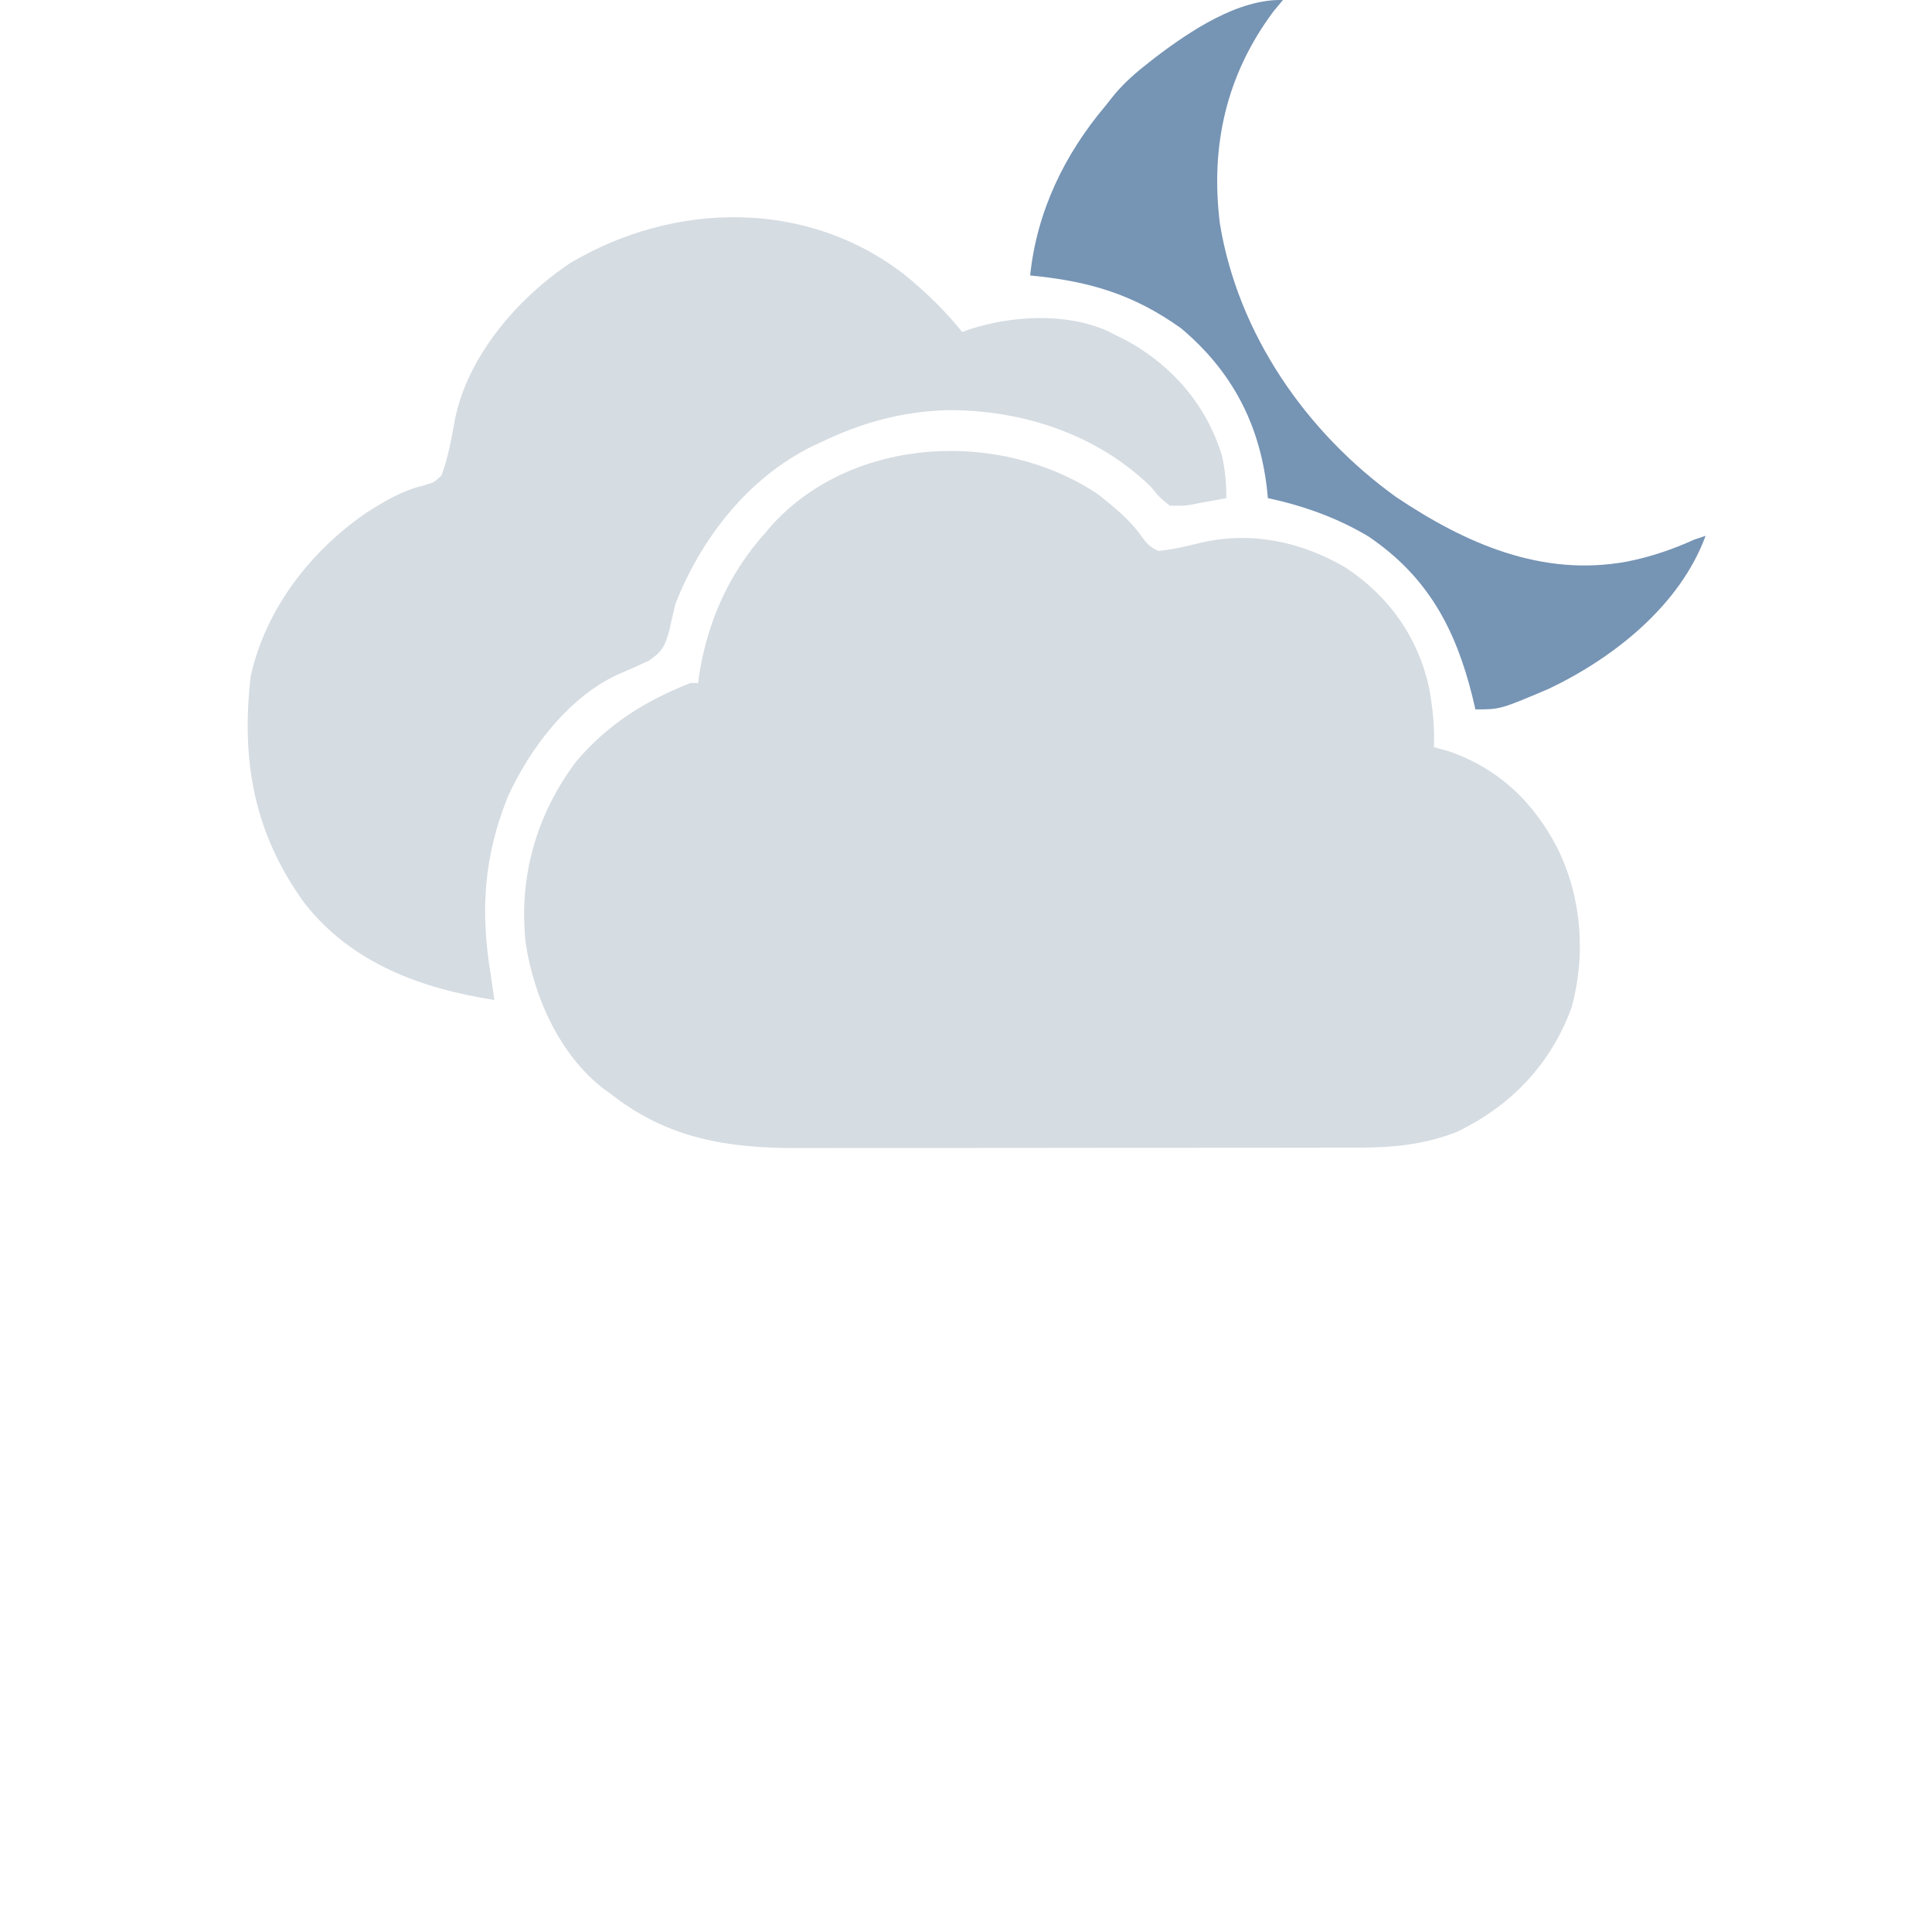
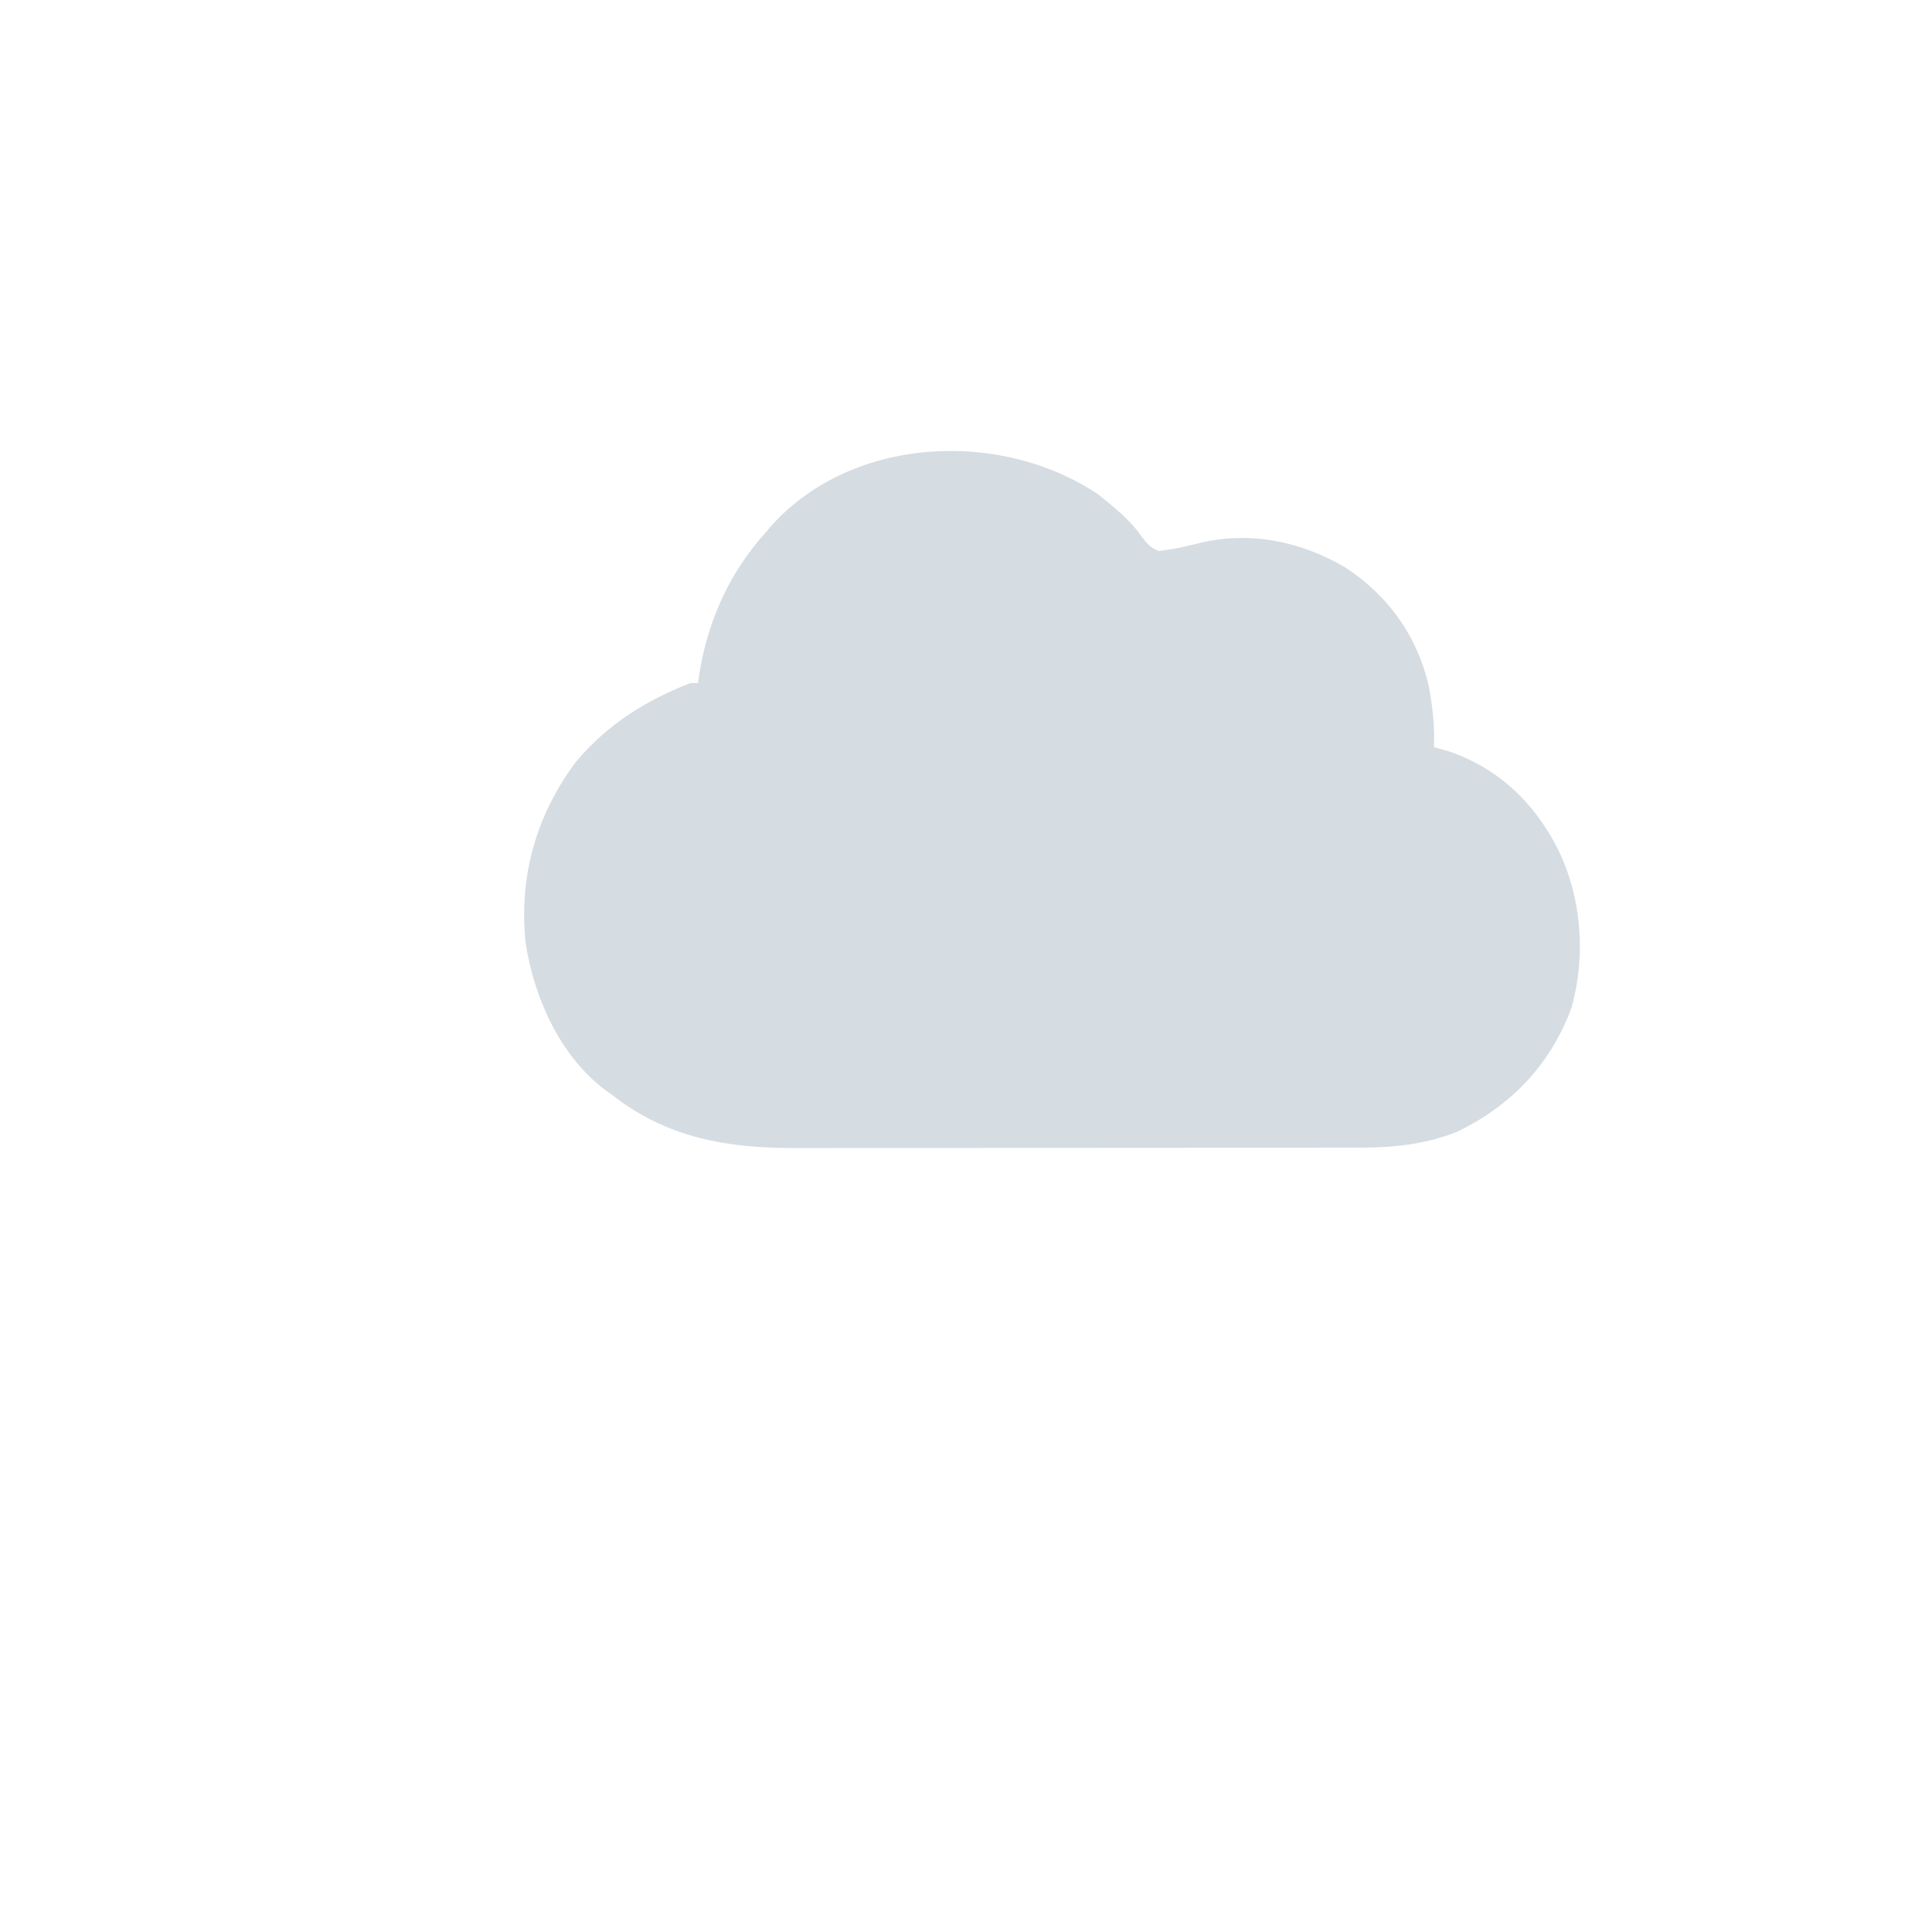
<svg xmlns="http://www.w3.org/2000/svg" version="1.1" width="512" height="512">
-   <path d="M0 0 C4.137 3.293 8.353 6.669 11.422 11.012 C12.883 13.019 13.701 14.021 16 15 C19.763 14.643 23.33 13.795 26.988 12.891 C40.344 9.684 53.778 12.49 65.469 19.344 C76.925 26.84 84.678 37.638 87.684 51.051 C88.652 56.412 89.247 61.556 89 67 C90.258 67.351 91.516 67.701 92.812 68.062 C106.133 72.579 115.692 81.774 121.938 94.188 C128.177 107.094 129.33 122.227 125.438 136.125 C119.865 151.206 109.395 162.075 95 169 C86.761 172.234 78.429 173.122 69.627 173.134 C68.93 173.136 68.234 173.138 67.516 173.141 C65.206 173.147 62.895 173.146 60.585 173.145 C58.919 173.148 57.252 173.152 55.586 173.155 C51.075 173.164 46.565 173.167 42.054 173.167 C39.231 173.168 36.408 173.17 33.585 173.173 C23.722 173.182 13.859 173.186 3.997 173.185 C-5.174 173.185 -14.344 173.195 -23.514 173.211 C-31.407 173.224 -39.299 173.229 -47.192 173.229 C-51.897 173.229 -56.602 173.231 -61.307 173.242 C-65.736 173.252 -70.165 173.252 -74.594 173.245 C-76.212 173.243 -77.829 173.246 -79.446 173.252 C-98.028 173.317 -114.02 170.787 -129 159 C-129.612 158.563 -130.225 158.126 -130.855 157.676 C-142.703 148.648 -149.583 133.093 -151.715 118.727 C-153.539 101.285 -148.857 84.851 -138.312 70.812 C-129.851 60.851 -120.018 54.725 -108 50 C-107.34 50 -106.68 50 -106 50 C-105.814 48.654 -105.814 48.654 -105.625 47.281 C-103.296 33.193 -97.633 20.678 -88 10 C-87.493 9.402 -86.987 8.804 -86.465 8.188 C-64.916 -15.532 -25.735 -17.247 0 0 Z " fill="#D5DCE2" transform="translate(291,131)" />
-   <path d="M0 0 C5.587 4.607 10.533 9.364 15.059 15.023 C15.919 14.699 15.919 14.699 16.797 14.367 C28.219 10.623 42.488 9.812 53.652 14.773 C54.446 15.186 55.24 15.598 56.059 16.023 C56.894 16.436 57.729 16.848 58.59 17.273 C70.772 23.891 79.931 34.575 83.93 47.934 C84.743 51.741 85.059 55.116 85.059 59.023 C82.665 59.496 80.276 59.927 77.871 60.336 C77.198 60.473 76.524 60.611 75.83 60.752 C73.828 61.074 73.828 61.074 70.059 61.023 C67.262 58.746 67.262 58.746 65.059 56.023 C50.723 42.074 30.969 35.627 11.251 35.721 C-0.533 36.021 -11.354 38.92 -21.941 44.023 C-22.854 44.442 -23.767 44.861 -24.707 45.293 C-41.709 53.721 -54.085 69.588 -60.941 87.023 C-61.516 89.37 -62.06 91.724 -62.566 94.086 C-63.701 98.186 -64.361 99.624 -67.906 102.066 C-70.351 103.226 -72.771 104.313 -75.262 105.355 C-88.798 111.111 -99.517 125.228 -105.422 138.301 C-111.7 154.078 -112.669 168.25 -109.941 185.023 C-109.604 187.356 -109.27 189.689 -108.941 192.023 C-128.262 189.008 -146.672 182.359 -159.221 166.396 C-172.606 147.955 -176.087 128.706 -173.512 106.281 C-169.604 88.479 -157.669 73.063 -142.836 62.895 C-137.711 59.632 -133.294 57.025 -127.379 55.586 C-124.873 54.842 -124.873 54.842 -122.941 53.023 C-121.142 48.149 -120.283 43.24 -119.37 38.139 C-115.959 21.308 -102.734 6.01 -88.797 -3.281 C-61.222 -19.652 -25.954 -20.311 0 0 Z " fill="#D5DCE2" transform="translate(239.941,72.977)" />
-   <path d="M0 0 C-1.238 1.485 -1.238 1.485 -2.5 3 C-15.025 19.78 -19.299 38.667 -16.707 59.336 C-11.878 88.562 6.127 114.533 29.938 131.688 C48.384 144.053 68.645 153.001 91.25 148.812 C97.484 147.564 103.217 145.615 109 143 C109.99 142.67 110.98 142.34 112 142 C105.224 160.437 87.698 174.298 70.547 182.492 C57.591 188 57.591 188 51 188 C50.732 186.863 50.464 185.726 50.188 184.555 C45.751 166.691 38.377 152.814 22.688 142.188 C14.43 137.228 5.392 134.026 -4 132 C-4.086 131.129 -4.173 130.257 -4.262 129.359 C-6.295 112.12 -13.649 98.227 -27 87 C-39.809 77.848 -51.647 74.464 -67 73 C-65.252 56.095 -57.925 40.922 -47 28 C-46.237 27.037 -45.474 26.074 -44.688 25.082 C-41.977 21.84 -38.95 19.22 -35.625 16.625 C-35.023 16.154 -34.421 15.683 -33.8 15.197 C-24.58 8.19 -11.873 -0.324 0 0 Z " fill="#7694B4" transform="translate(340,0)" />
+   <path d="M0 0 C4.137 3.293 8.353 6.669 11.422 11.012 C12.883 13.019 13.701 14.021 16 15 C19.763 14.643 23.33 13.795 26.988 12.891 C40.344 9.684 53.778 12.49 65.469 19.344 C76.925 26.84 84.678 37.638 87.684 51.051 C88.652 56.412 89.247 61.556 89 67 C90.258 67.351 91.516 67.701 92.812 68.062 C106.133 72.579 115.692 81.774 121.938 94.188 C128.177 107.094 129.33 122.227 125.438 136.125 C119.865 151.206 109.395 162.075 95 169 C86.761 172.234 78.429 173.122 69.627 173.134 C68.93 173.136 68.234 173.138 67.516 173.141 C65.206 173.147 62.895 173.146 60.585 173.145 C58.919 173.148 57.252 173.152 55.586 173.155 C51.075 173.164 46.565 173.167 42.054 173.167 C23.722 173.182 13.859 173.186 3.997 173.185 C-5.174 173.185 -14.344 173.195 -23.514 173.211 C-31.407 173.224 -39.299 173.229 -47.192 173.229 C-51.897 173.229 -56.602 173.231 -61.307 173.242 C-65.736 173.252 -70.165 173.252 -74.594 173.245 C-76.212 173.243 -77.829 173.246 -79.446 173.252 C-98.028 173.317 -114.02 170.787 -129 159 C-129.612 158.563 -130.225 158.126 -130.855 157.676 C-142.703 148.648 -149.583 133.093 -151.715 118.727 C-153.539 101.285 -148.857 84.851 -138.312 70.812 C-129.851 60.851 -120.018 54.725 -108 50 C-107.34 50 -106.68 50 -106 50 C-105.814 48.654 -105.814 48.654 -105.625 47.281 C-103.296 33.193 -97.633 20.678 -88 10 C-87.493 9.402 -86.987 8.804 -86.465 8.188 C-64.916 -15.532 -25.735 -17.247 0 0 Z " fill="#D5DCE2" transform="translate(291,131)" />
</svg>